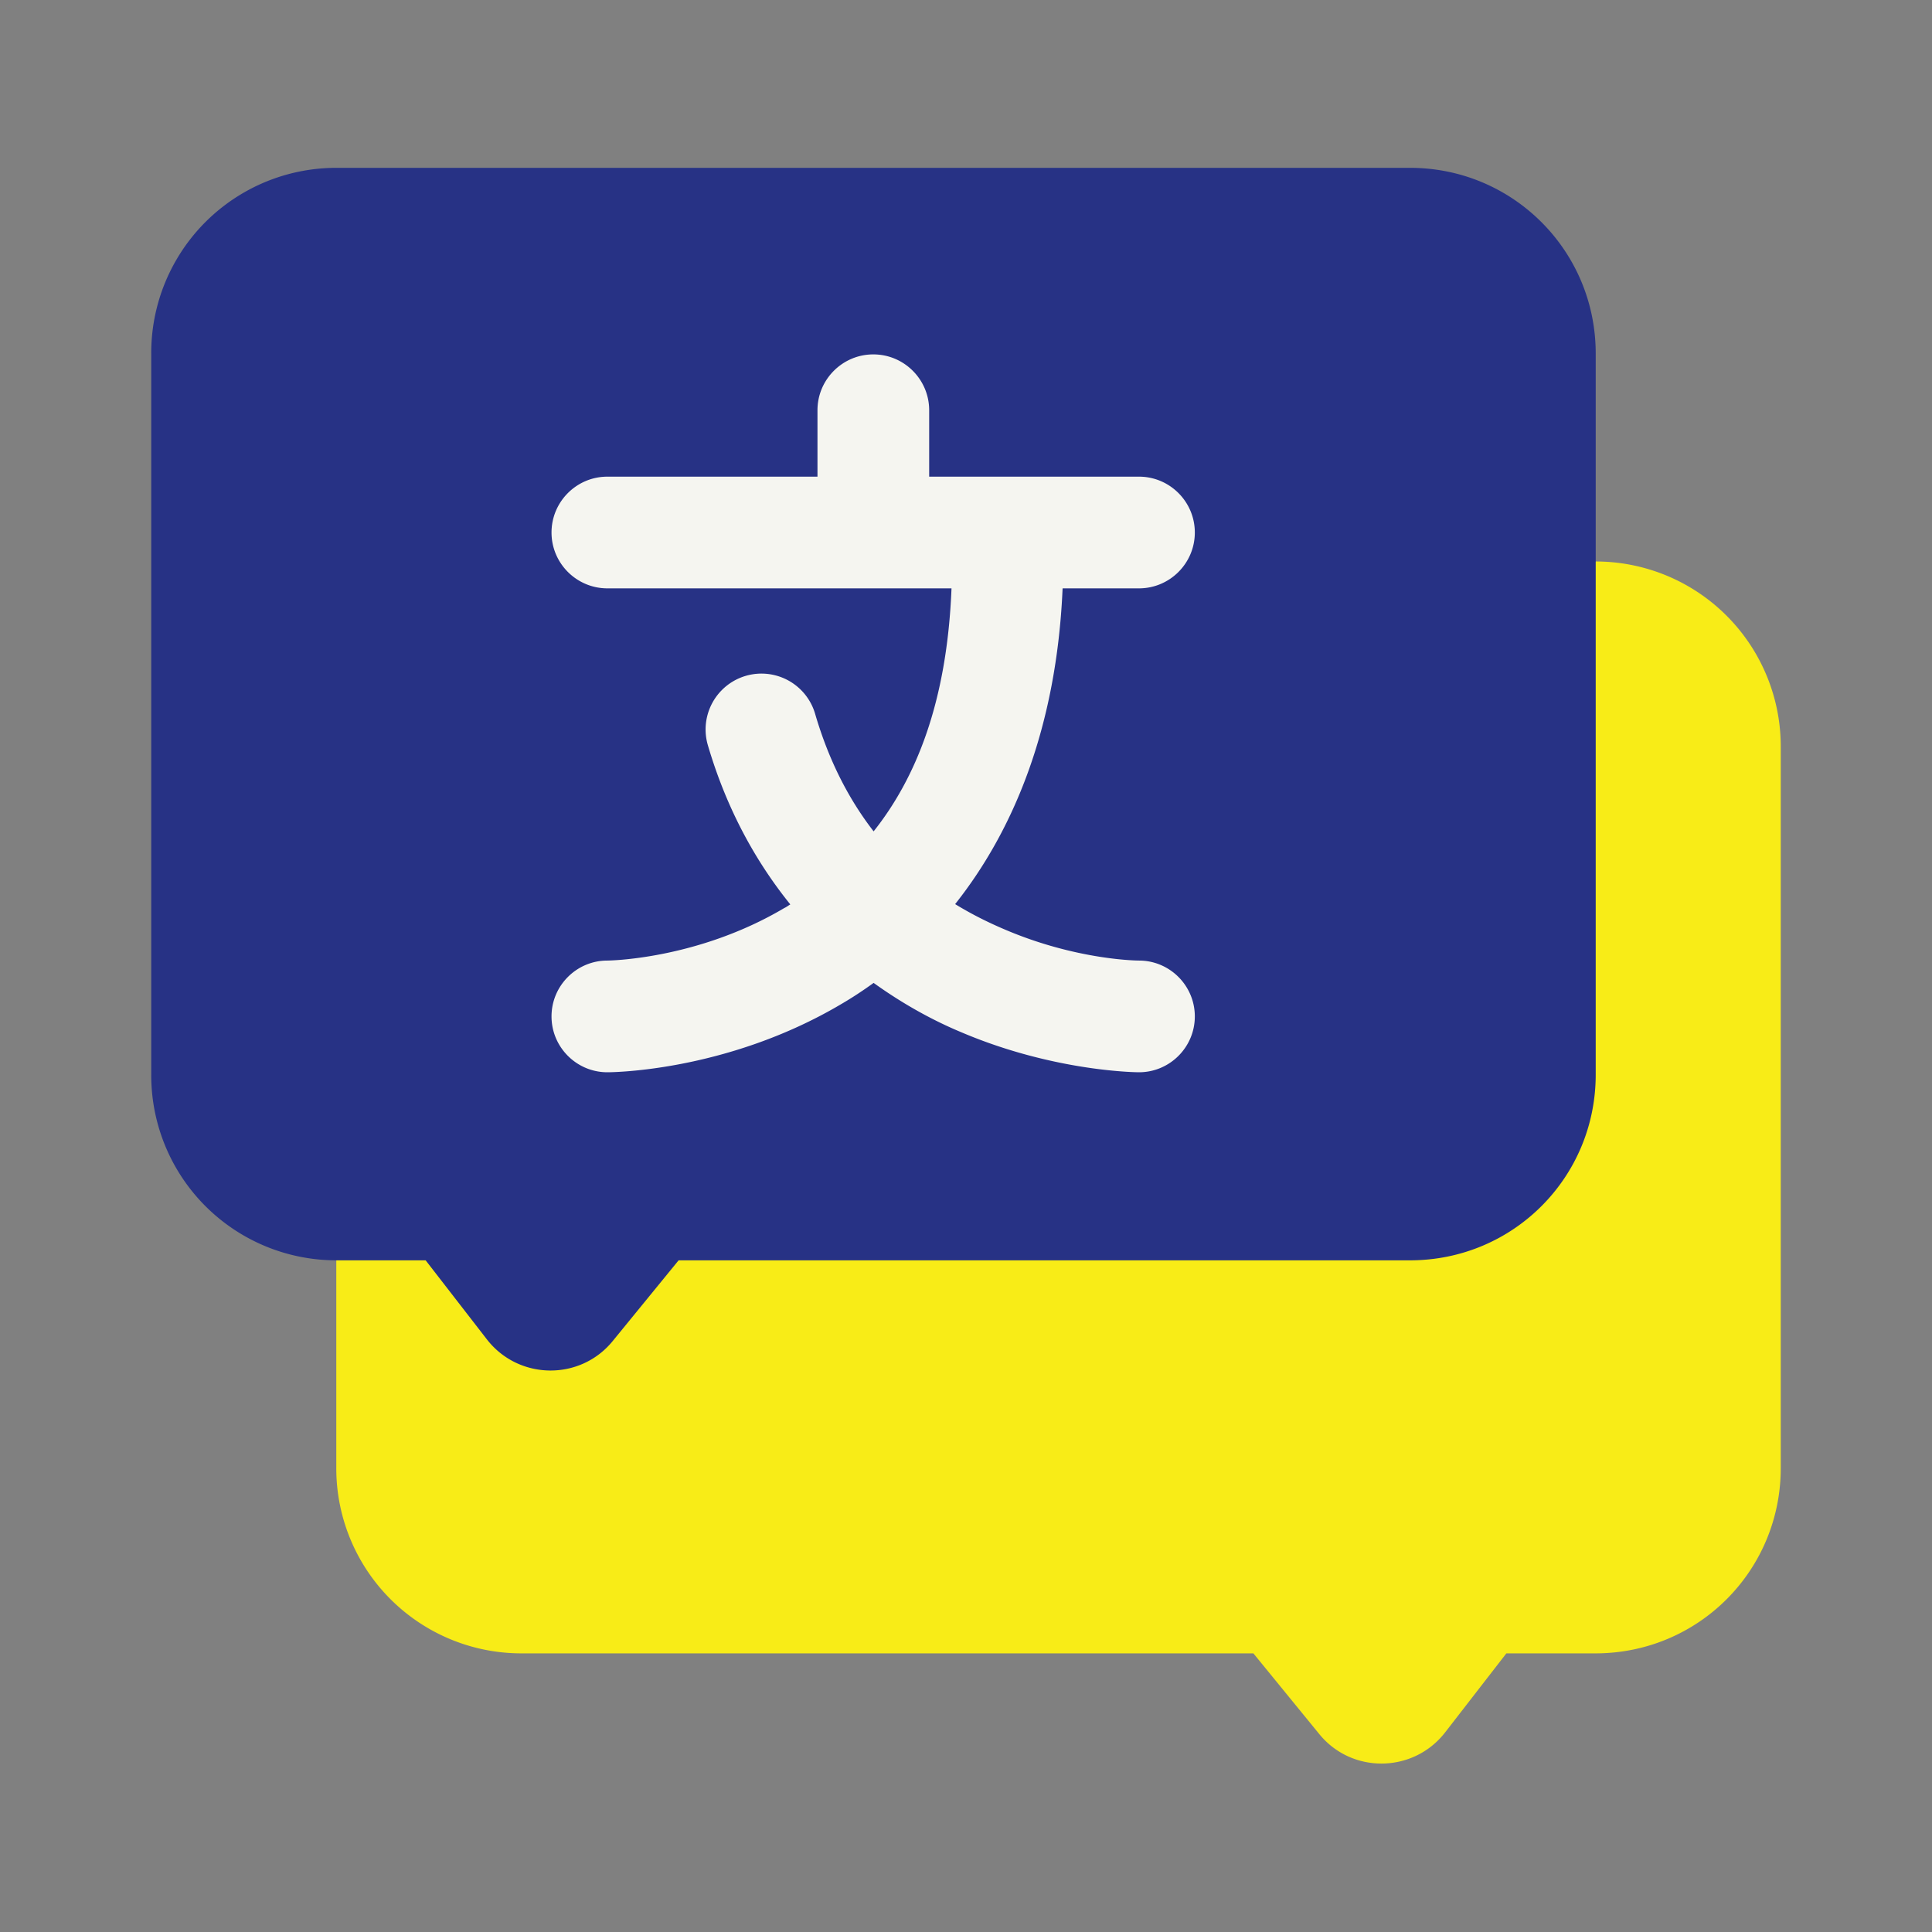
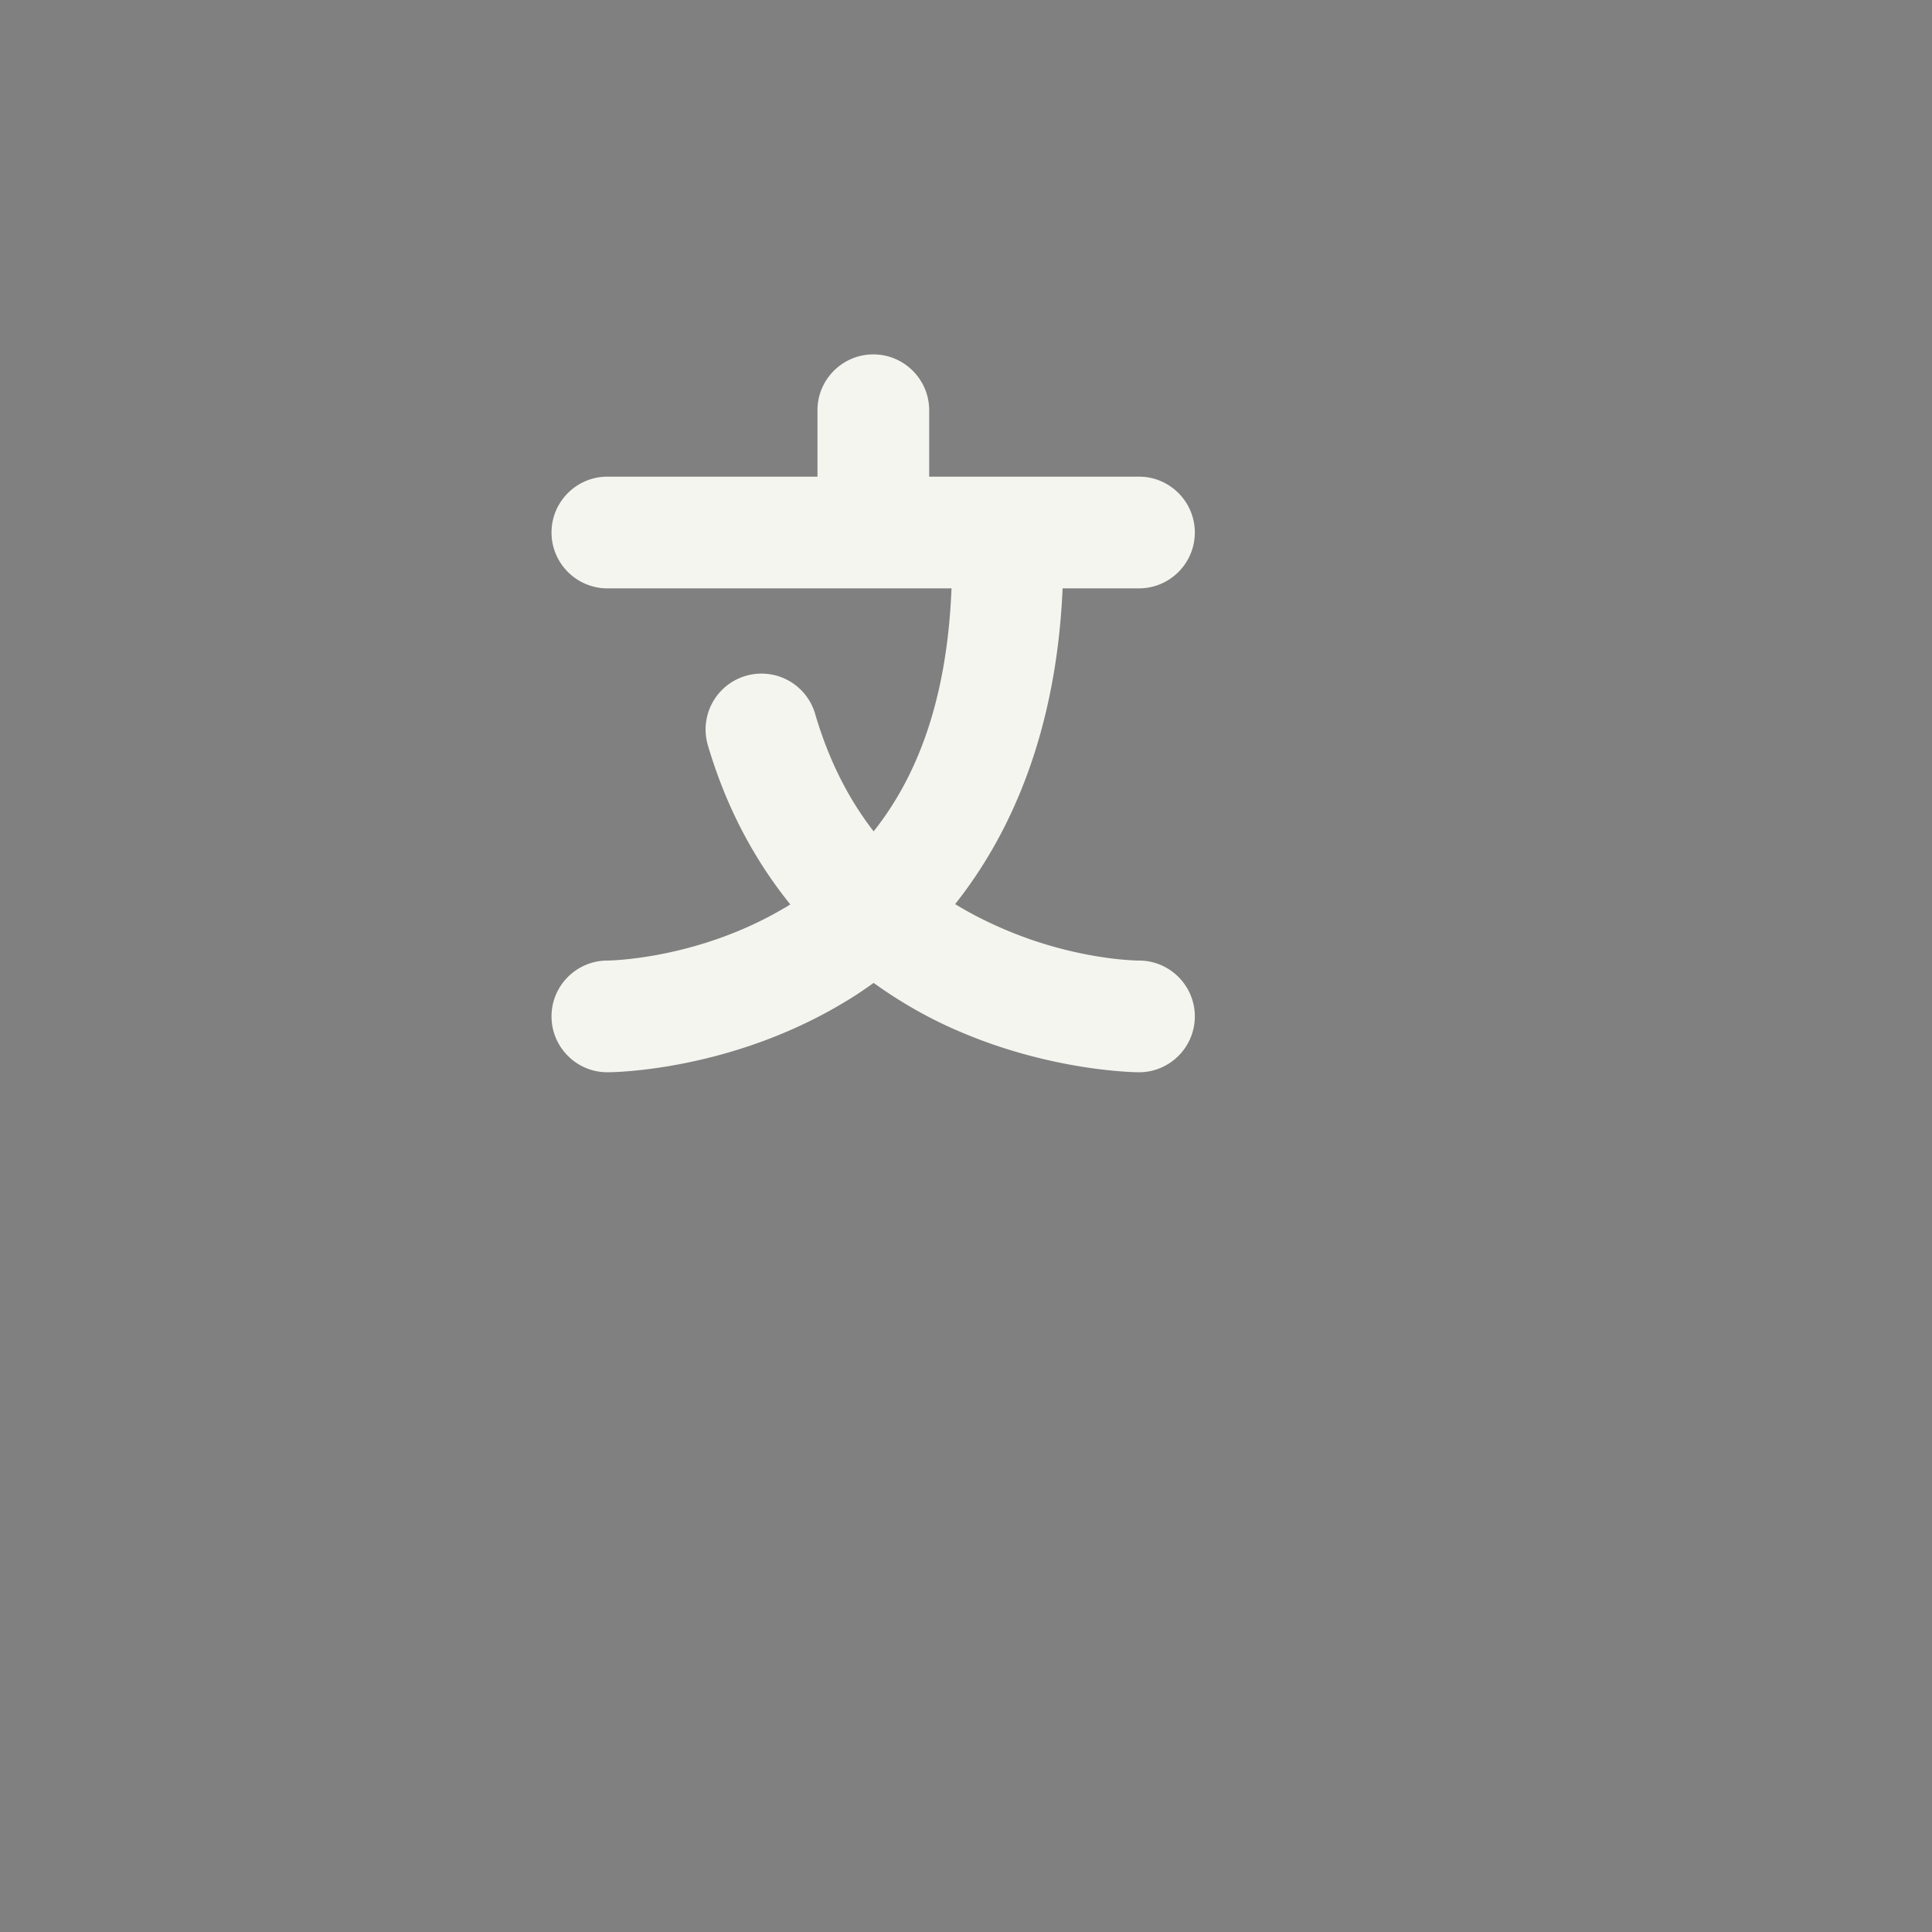
<svg xmlns="http://www.w3.org/2000/svg" width="128" height="128" viewBox="0 0 64 64" id="Language">
  <rect x="0" y="0" width="64" height="64" fill="#808080" stroke="none" />
-   <path fill="#f8ec17" fill-rule="evenodd" d="M52.86 18.6 11.14 41.74v6.89a6.13 6.13 0 0 0 6.15 6.14h24.23l2.18 2.67c1.08 1.33 3.12 1.3 4.17-.05l2.03-2.62h2.95c3.41 0 6.14-2.74 6.14-6.14V24.75a6.13 6.13 0 0 0-6.14-6.15Z" class="colore8a3c1 svgShape" />
-   <path fill="#273285" fill-rule="evenodd" d="M46.71 5.56c3.4 0 6.15 2.74 6.15 6.15V35.6c0 3.41-2.74 6.15-6.15 6.15H22.48l-2.18 2.67c-1.08 1.33-3.12 1.3-4.17-.05l-2.03-2.62h-2.95a6.13 6.13 0 0 1-6.14-6.15V11.71a6.13 6.13 0 0 1 6.14-6.15h35.56Z" class="colorb8f5d2 svgShape" />
  <path fill="#f5f5f0" fill-rule="evenodd" d="M28.93 11.74c-1.02 0-1.85.83-1.85 1.85v2.2h-6.96c-1.02 0-1.85.83-1.85 1.85s.83 1.85 1.85 1.85h11.4c-.15 3.79-1.19 6.3-2.58 8.05-.79-1.02-1.47-2.29-1.94-3.9a1.851 1.851 0 0 0-3.55 1.05c.63 2.14 1.6 3.87 2.73 5.27-.07.04-.13.09-.2.12-2.9 1.72-5.86 1.74-5.86 1.74-1.02 0-1.85.83-1.85 1.85s.83 1.85 1.85 1.85c0 0 3.9.02 7.75-2.26.36-.21.71-.44 1.07-.7.96.69 1.94 1.23 2.87 1.62 3.13 1.34 5.92 1.34 5.92 1.34 1.02 0 1.85-.83 1.85-1.85s-.83-1.85-1.85-1.85c0 0-2.05 0-4.47-1.04-.54-.23-1.08-.5-1.62-.83 1.92-2.42 3.36-5.83 3.56-10.46h2.53c1.02 0 1.85-.83 1.85-1.85s-.83-1.85-1.85-1.85h-6.95v-2.2c0-1.02-.83-1.85-1.85-1.85Z" class="colorf0f3f5 svgShape" />
</svg>